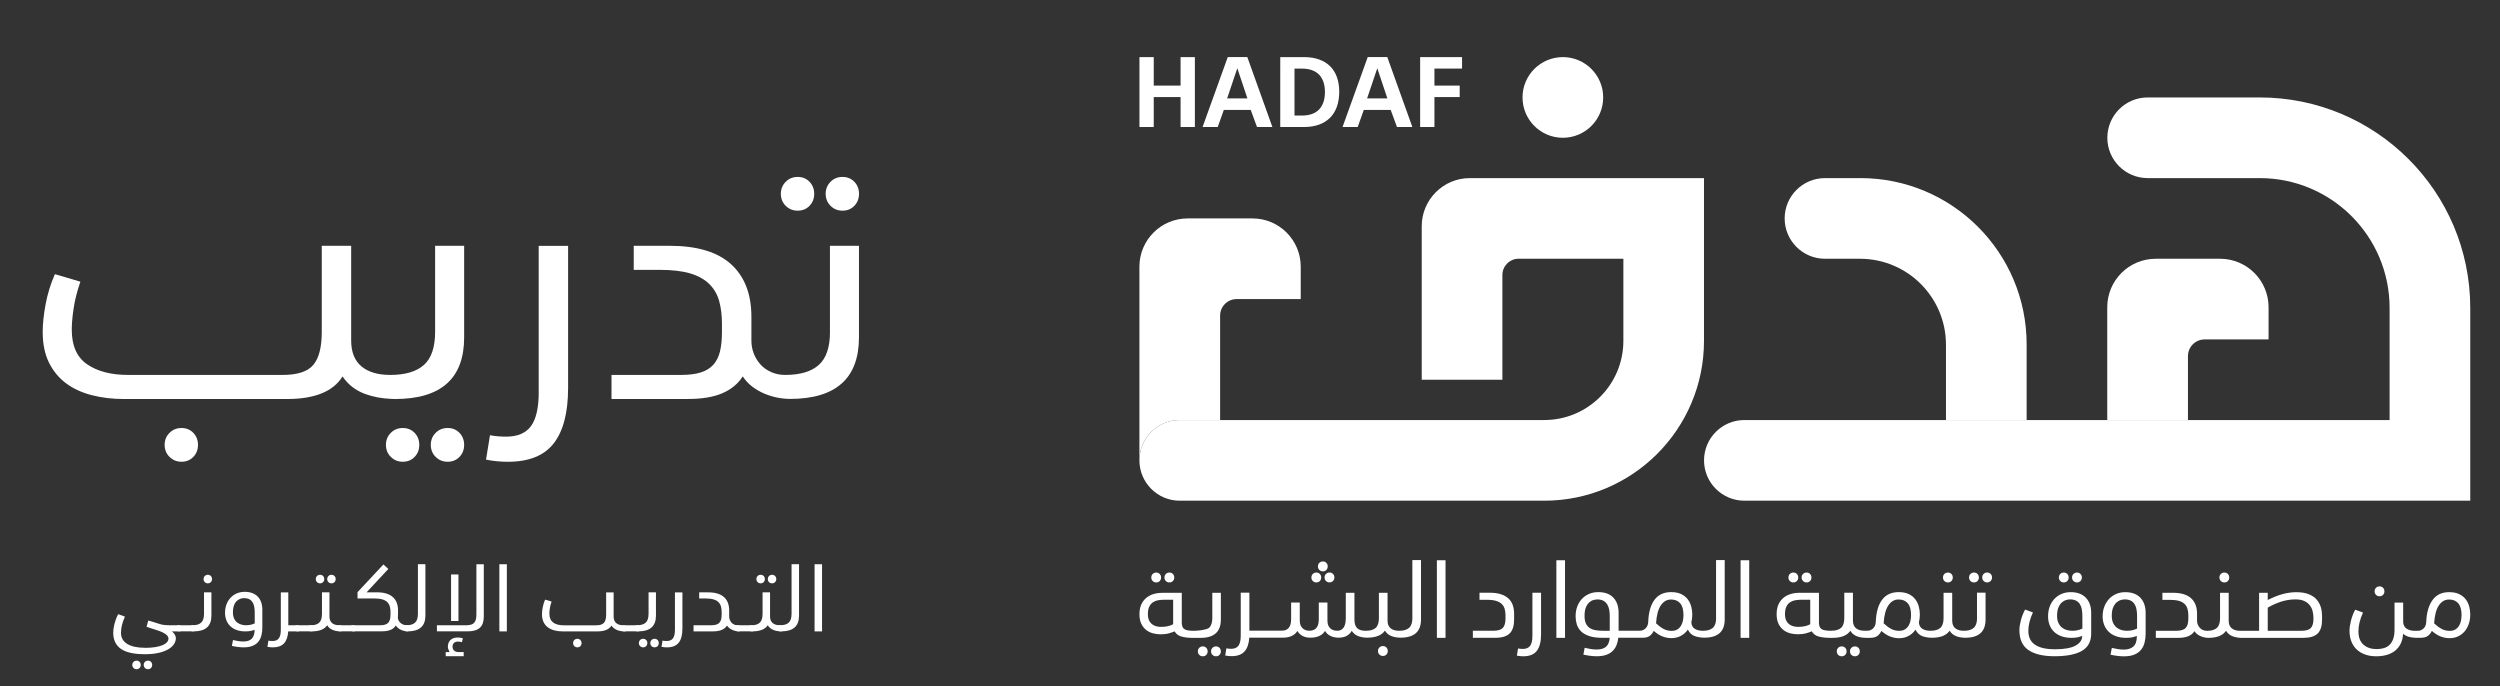
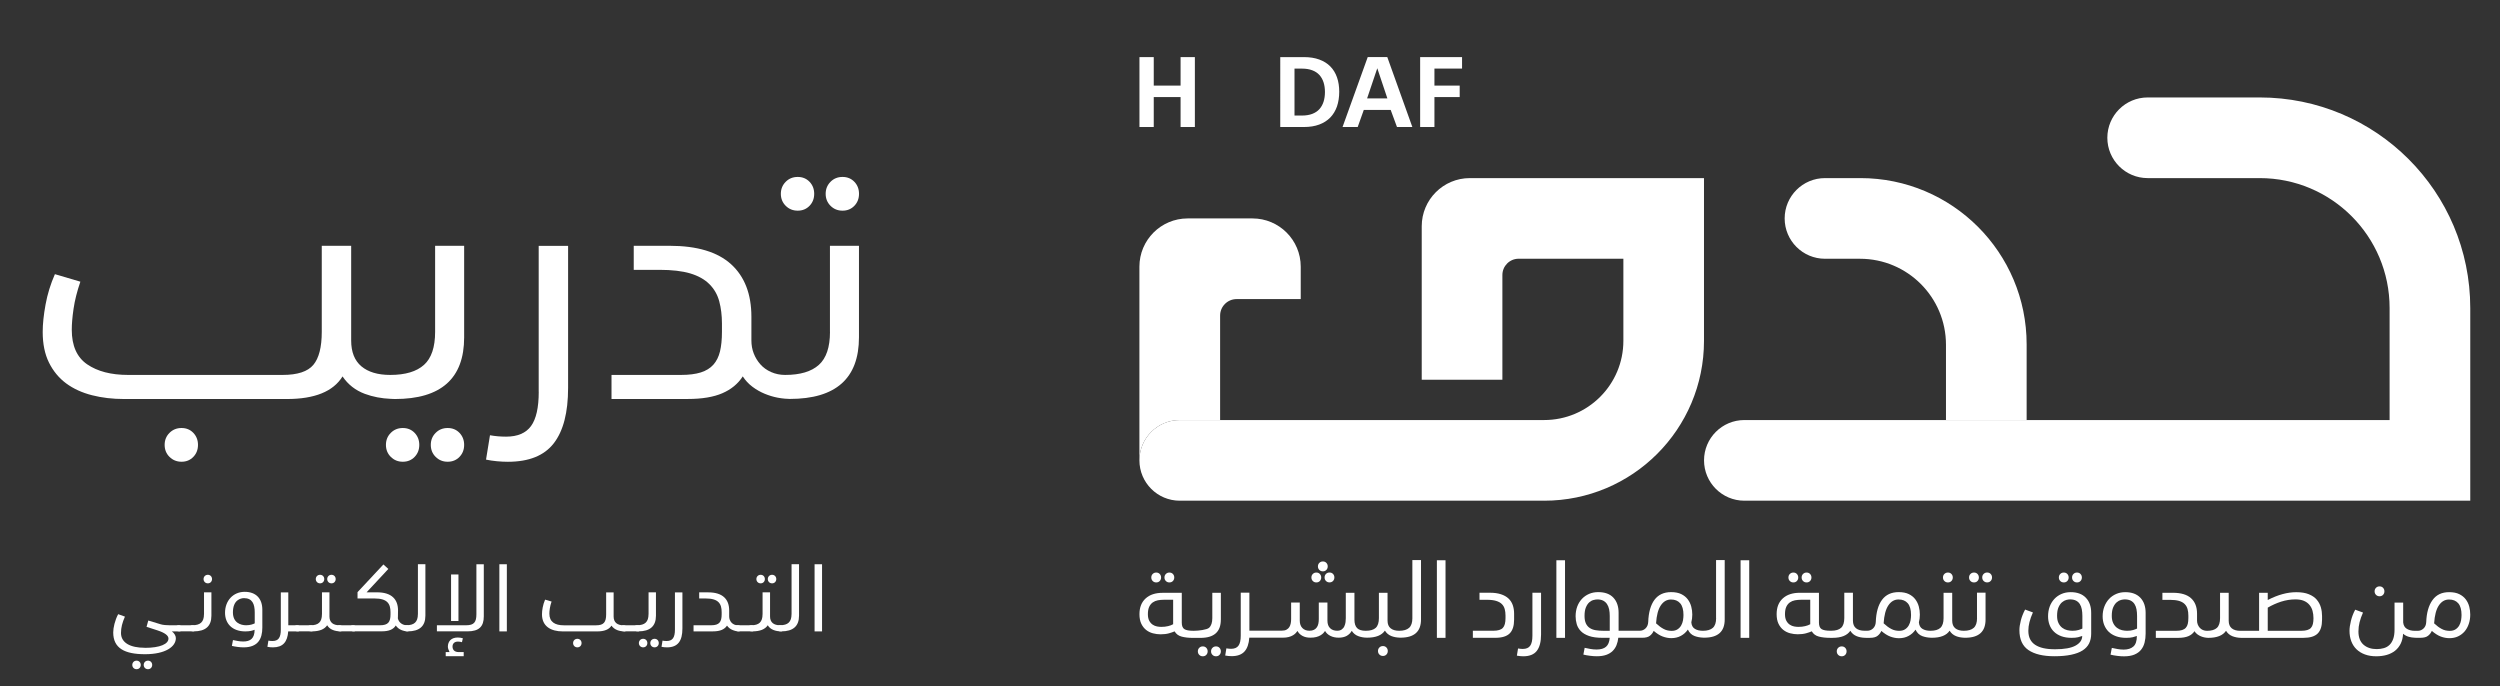
<svg xmlns="http://www.w3.org/2000/svg" id="Layer_1" data-name="Layer 1" viewBox="0 0 601.91 165.2">
  <rect x="0" y="0" width="601.91" height="165.2" fill="#333333" stroke="none" />
  <defs>
    <style>
      .cls-1 {
        fill: #fff;
      }
    </style>
  </defs>
  <g>
    <g>
      <path class="cls-1" d="m43.7,103.05c-1.15,0-2.11.39-2.89,1.17s-1.17,1.74-1.17,2.89.39,2.12,1.17,2.89,1.74,1.17,2.89,1.17,2.1-.39,2.85-1.17c.75-.78,1.12-1.74,1.12-2.89s-.38-2.11-1.12-2.89c-.75-.78-1.7-1.17-2.85-1.17Z" />
      <path class="cls-1" d="m111.75,81.2v-22.02h-6.99v20.73c0,3.68-.89,6.33-2.68,7.94-1.79,1.61-4.49,2.42-8.12,2.42-2.99,0-5.31-.69-6.95-2.07-1.64-1.38-2.46-3.45-2.46-6.22v-22.8h-7.08v20.73c0,3.68-.68,6.33-2.03,7.94-1.35,1.61-3.81,2.42-7.38,2.42H30.84c-4.09,0-7.37-.85-9.85-2.55-2.48-1.7-3.71-4.47-3.71-8.33,0-1.38.14-3.07.43-5.05.29-1.99.83-4.16,1.64-6.52l-6.13-1.81c-1.04,2.36-1.79,4.79-2.25,7.3-.46,2.5-.69,4.71-.69,6.61,0,2.88.5,5.34,1.51,7.38,1.01,2.04,2.39,3.71,4.14,5.01,1.75,1.29,3.83,2.24,6.22,2.85,2.39.61,4.97.91,7.73.91h39.21c6.68,0,11.14-1.81,13.38-5.44,1.32,1.96,3.11,3.35,5.35,4.19,1.96.73,4.06,1.12,6.28,1.21.3.03.62.04.98.04,11.11,0,16.67-4.95,16.67-14.85Z" />
      <path class="cls-1" d="m96.98,103.05c-1.15,0-2.12.39-2.89,1.17-.78.78-1.17,1.74-1.17,2.89s.39,2.12,1.17,2.89c.78.78,1.74,1.17,2.89,1.17s2.1-.39,2.85-1.17c.75-.78,1.12-1.74,1.12-2.89s-.38-2.11-1.12-2.89c-.75-.78-1.7-1.17-2.85-1.17Z" />
      <path class="cls-1" d="m107.78,103.05c-1.15,0-2.12.39-2.89,1.17-.78.78-1.17,1.74-1.17,2.89s.39,2.12,1.17,2.89c.78.78,1.74,1.17,2.89,1.17s2.1-.39,2.85-1.17c.75-.78,1.12-1.74,1.12-2.89s-.38-2.11-1.12-2.89c-.75-.78-1.7-1.17-2.85-1.17Z" />
      <path class="cls-1" d="m129.71,94.33c0,3.8-.62,6.55-1.86,8.25-1.24,1.7-3.24,2.55-6,2.55-.63,0-1.28-.03-1.94-.08-.66-.06-1.31-.14-1.94-.26l-.95,5.87c.81.17,1.68.3,2.63.39.95.09,1.83.13,2.63.13,5.07,0,8.75-1.48,11.05-4.45,2.3-2.97,3.45-7.41,3.45-13.34v-34.2h-7.08v35.15Z" />
      <path class="cls-1" d="m192.06,50.72c1.15,0,2.1-.39,2.85-1.17.75-.78,1.12-1.74,1.12-2.89s-.38-2.12-1.12-2.89c-.75-.78-1.7-1.17-2.85-1.17s-2.12.39-2.89,1.17-1.17,1.74-1.17,2.89.39,2.11,1.17,2.89,1.74,1.17,2.89,1.17Z" />
      <path class="cls-1" d="m202.85,50.72c1.15,0,2.1-.39,2.85-1.17.75-.78,1.12-1.74,1.12-2.89s-.38-2.12-1.12-2.89c-.75-.78-1.7-1.17-2.85-1.17s-2.12.39-2.89,1.17-1.17,1.74-1.17,2.89.39,2.11,1.17,2.89,1.74,1.17,2.89,1.17Z" />
      <path class="cls-1" d="m199.83,79.91c0,3.68-.89,6.33-2.68,7.94-1.79,1.61-4.49,2.42-8.12,2.42-1.21,0-2.33-.23-3.37-.69-1.04-.46-1.9-1.08-2.59-1.86-.69-.78-1.22-1.65-1.6-2.63-.38-.98-.56-2.01-.56-3.11v-5.7c0-5.47-1.63-9.69-4.88-12.65-3.25-2.96-8.19-4.45-14.81-4.45h-8.64v5.79h6.22c2.99,0,5.45.29,7.38.86,1.93.58,3.47,1.44,4.62,2.59,1.15,1.15,1.94,2.53,2.37,4.14.43,1.61.65,3.4.65,5.35v1.99c0,1.84-.16,3.41-.47,4.71-.32,1.3-.85,2.36-1.6,3.2-.75.84-1.76,1.46-3.02,1.86-1.27.4-2.85.6-4.75.6h-16.75v5.79h18.39c3.4,0,6.16-.46,8.29-1.38,2.13-.92,3.77-2.27,4.92-4.06.63.98,1.41,1.81,2.33,2.5.92.69,1.9,1.25,2.94,1.68,1.04.43,2.09.75,3.15.95.62.12,1.2.19,1.75.24.35.04.72.06,1.14.06,11.11,0,16.67-4.95,16.67-14.85v-22.02h-6.99v20.73Z" />
    </g>
    <g>
      <g>
        <path class="cls-1" d="m278.38,140.23c.34,0,.62-.11.84-.34.22-.23.33-.51.33-.85s-.11-.62-.33-.85c-.22-.23-.5-.34-.84-.34s-.62.11-.85.34c-.23.23-.34.51-.34.85s.11.62.34.85c.23.23.51.34.85.34Z" />
        <path class="cls-1" d="m281.55,140.23c.34,0,.62-.11.84-.34.22-.23.33-.51.33-.85s-.11-.62-.33-.85c-.22-.23-.5-.34-.84-.34s-.62.11-.85.34c-.23.23-.34.51-.34.85s.11.62.34.85c.23.23.51.34.85.34Z" />
        <path class="cls-1" d="m293.94,149.2v-6.48h-2.06v6.1c0,1.08-.26,1.86-.79,2.34-.53.47-2.55.71-3.61.71,0,0,0,0,0,0,0,0,0,0,0,0h-.2c-.98,0-1.69-.13-2.11-.39-.42-.26-.64-.78-.64-1.56v-7.19h-4.6c-1.75,0-3.11.45-4.1,1.35-.99.9-1.49,2.16-1.49,3.79,0,.92.15,1.68.44,2.3.3.62.69,1.12,1.17,1.5.48.38,1.03.65,1.64.81.61.16,1.22.24,1.83.24.78,0,1.45-.08,2.02-.24.57-.16,1.02-.32,1.36-.47.37.64.94,1.07,1.72,1.27.77.2,1.66.3,2.68.3h1.83c3.27,0,4.9-1.46,4.9-4.37Zm-11.49,1.09c-.32.19-.73.34-1.22.46-.49.12-1.03.18-1.63.18-.3,0-.64-.03-1.02-.1-.37-.07-.72-.21-1.05-.43s-.61-.53-.83-.94c-.22-.41-.33-.94-.33-1.6,0-.73.11-1.32.32-1.77.21-.45.5-.8.85-1.05.36-.25.76-.42,1.22-.51.46-.08.92-.13,1.4-.13h2.29v5.9Z" />
        <path class="cls-1" d="m292.77,155.63c-.34,0-.62.11-.85.34-.23.23-.34.51-.34.85s.11.62.34.85c.23.23.51.34.85.34s.62-.11.84-.34c.22-.23.33-.51.33-.85s-.11-.62-.33-.85c-.22-.23-.5-.34-.84-.34Z" />
        <path class="cls-1" d="m289.59,155.63c-.34,0-.62.11-.85.34-.23.23-.34.51-.34.85s.11.62.34.85c.23.23.51.34.85.34s.62-.11.84-.34c.22-.23.33-.51.33-.85s-.11-.62-.33-.85c-.22-.23-.5-.34-.84-.34Z" />
        <path class="cls-1" d="m318.5,137.56c.34,0,.62-.11.84-.34.22-.23.33-.51.33-.85s-.11-.62-.33-.85c-.22-.23-.5-.34-.84-.34s-.62.11-.85.34c-.23.23-.34.51-.34.85s.11.62.34.85c.23.23.51.34.85.34Z" />
        <path class="cls-1" d="m318.91,139.03c0,.34.11.62.34.85.23.23.51.34.85.34s.62-.11.84-.34c.22-.23.33-.51.33-.85s-.11-.62-.33-.85c-.22-.23-.5-.34-.84-.34s-.62.11-.85.34c-.23.23-.34.51-.34.85Z" />
        <path class="cls-1" d="m316.93,140.23c.34,0,.62-.11.84-.34.22-.23.33-.51.33-.85s-.11-.62-.33-.85c-.22-.23-.5-.34-.84-.34s-.62.11-.85.34c-.23.23-.34.51-.34.85s.11.62.34.85c.23.23.51.34.85.34Z" />
        <path class="cls-1" d="m332.96,155.55c-.34,0-.62.11-.85.34-.23.23-.34.51-.34.85s.11.62.34.85c.23.23.51.34.85.34s.62-.11.84-.34c.22-.23.33-.51.33-.85s-.11-.62-.33-.85c-.22-.23-.5-.34-.84-.34Z" />
        <path class="cls-1" d="m340.05,148.82c0,1.08-.26,1.86-.79,2.34-.53.47-1.32.71-2.39.71-.88,0-1.57-.2-2.06-.6-.49-.4-.74-1.01-.74-1.84v-6.71h-2.08v6.1c0,1.08-.25,1.86-.76,2.34-.51.47-1.31.71-2.39.71,0,0,0,0,0,0,0,0-.01,0-.02,0-.97,0-1.66-.22-2.08-.65-.42-.43-.64-1.11-.64-2.02v-6.48h-2.08v6.1c0,.29-.02.61-.06.95s-.14.68-.28,1c-.14.32-.36.58-.65.79-.29.2-.65.3-1.09.3-.71,0-1.28-.21-1.7-.62s-.64-1.02-.64-1.82v-4.35h-2.08v3.99c0,.37-.03.73-.1,1.07-.07.34-.19.64-.36.89-.17.25-.4.46-.69.61-.29.15-.65.23-1.09.23-.71,0-1.28-.21-1.7-.64-.42-.42-.64-1.02-.64-1.8v-4.35h-2.08v3.99c0,.37-.03.72-.1,1.05-.07.33-.18.62-.33.86-.15.25-.37.45-.66.62-.29.17-.67.25-1.14.25h-5.38s0,0,0,0h0s-2.44,0-2.44,0v-9.15h-2.08v10.34c0,1.12-.18,1.93-.55,2.43-.36.5-.95.75-1.77.75-.19,0-.38,0-.57-.03-.2-.02-.39-.04-.57-.08l-.28,1.73c.24.05.5.09.77.11.28.03.54.04.78.04,1.37,0,2.4-.37,3.08-1.11.68-.74,1.07-1.85,1.17-3.34h8.07c.54,0,1.02-.05,1.42-.16.41-.11.75-.25,1.03-.42.28-.17.5-.35.67-.53.17-.19.3-.36.41-.51.25.49.65.89,1.18,1.18.53.3,1.18.44,1.94.44.54,0,1.02-.05,1.42-.16.41-.11.75-.25,1.04-.43.29-.18.51-.36.67-.53.16-.18.29-.34.39-.5.27.49.69.89,1.27,1.18.58.3,1.25.44,2.01.44s1.43-.15,1.94-.44c.52-.3.92-.7,1.21-1.21.37.59.88,1.02,1.54,1.27.65.25,1.37.38,2.15.38,0,0,0,0,0,0,0,0,.01,0,.02,0,2.08,0,3.51-.57,4.27-1.7.37.61.89,1.05,1.55,1.31.58.23,1.22.35,1.92.38.09,0,.18.01.29.01,3.29,0,4.93-1.46,4.93-4.37v-14.31h-2.08v13.93Z" />
        <rect class="cls-1" x="345.95" y="134.89" width="2.08" height="18.68" />
        <path class="cls-1" d="m363.18,144.09c-.47-.44-1.08-.78-1.82-1.02-.74-.24-1.61-.36-2.63-.36h-2.52v1.7h1.83c.88,0,1.61.09,2.19.27.58.18,1.03.43,1.36.76.33.33.56.73.69,1.21.13.47.19,1,.19,1.58v.58c0,1.12-.21,1.91-.64,2.36-.42.46-1.19.69-2.29.69h-4.93v1.7h5.41c1.61,0,2.77-.36,3.47-1.07.7-.71,1.05-1.81,1.05-3.3v-1.45c0-.76-.11-1.45-.33-2.07-.22-.62-.57-1.15-1.04-1.59Z" />
        <path class="cls-1" d="m368.95,153.06c0,1.12-.18,1.93-.55,2.43-.36.5-.95.75-1.77.75-.19,0-.38,0-.57-.03-.19-.02-.39-.04-.57-.08l-.28,1.73c.24.05.5.09.77.11.28.03.54.04.78.04,1.49,0,2.58-.44,3.25-1.31.68-.87,1.02-2.18,1.02-3.93v-10.06h-2.08v10.34Z" />
        <rect class="cls-1" x="374.72" y="134.89" width="2.08" height="18.68" />
        <path class="cls-1" d="m413.18,148.82c0,1.08-.26,1.86-.79,2.34-.53.47-1.32.71-2.39.71-.78,0-1.42-.15-1.93-.46-.51-.3-.8-.83-.86-1.58.15-.58.23-1.19.23-1.86s-.08-1.29-.25-1.93c-.17-.64-.45-1.22-.84-1.74-.39-.52-.91-.94-1.56-1.26-.65-.32-1.47-.48-2.45-.48-1.75,0-3.08.62-4,1.85-.92,1.24-1.43,3.02-1.51,5.34-.03.64-.25,1.16-.64,1.54-.39.38-.86.57-1.4.57h-5.09v-4.32c0-1.54-.42-2.76-1.26-3.65-.84-.89-2.05-1.33-3.65-1.33-.8,0-1.53.14-2.2.43-.67.29-1.24.69-1.73,1.21-.48.52-.86,1.13-1.12,1.84-.26.71-.39,1.49-.39,2.34,0,.64.09,1.28.27,1.89.18.62.5,1.17.98,1.67.47.49,1.13.89,1.98,1.18.85.3,1.93.44,3.25.44h1.73c-.07.98-.36,1.7-.88,2.15-.52.45-1.28.67-2.3.67-.49,0-.99-.05-1.5-.14-.51-.09-.96-.18-1.35-.27l-.31,1.63c.49.12,1.03.22,1.61.29.58.08,1.13.11,1.64.11.88,0,1.63-.11,2.25-.33.62-.22,1.13-.53,1.54-.93.41-.4.72-.87.94-1.41.22-.54.36-1.14.43-1.78h5.75c.85,0,1.47-.16,1.88-.5.41-.33.7-.72.89-1.16.75.64,1.47,1.1,2.17,1.36.7.26,1.39.39,2.07.39.86,0,1.64-.18,2.31-.55.68-.36,1.24-.87,1.68-1.51.37.78.92,1.3,1.64,1.56.63.23,1.31.35,2.01.38.09,0,.18.01.29.01,3.29,0,4.93-1.46,4.93-4.37v-14.31h-2.08v13.93Zm-25.6,3.05h-1.58c-.66,0-1.27-.05-1.82-.14s-1.03-.27-1.42-.53c-.4-.26-.71-.63-.93-1.09-.22-.47-.33-1.07-.33-1.82,0-.85.11-1.53.33-2.06.22-.52.49-.93.81-1.21.32-.28.66-.47,1.02-.56.36-.09.67-.14.94-.14.54,0,1,.1,1.38.29.38.2.69.47.93.83s.41.78.51,1.26c.1.48.15,1.01.15,1.59v3.58Zm17.63-2.54c-.08.44-.22.85-.43,1.23-.21.38-.5.7-.88.95-.37.25-.85.38-1.42.38-.71,0-1.36-.15-1.93-.46-.58-.3-1.19-.75-1.83-1.35.12-1.93.5-3.37,1.14-4.32s1.46-1.42,2.44-1.42,1.69.3,2.22.9c.53.6.8,1.55.8,2.83,0,.39-.04.8-.11,1.25Z" />
        <rect class="cls-1" x="419.07" y="134.89" width="2.08" height="18.68" />
        <path class="cls-1" d="m434.96,140.23c.34,0,.62-.11.84-.34.22-.23.33-.51.33-.85s-.11-.62-.33-.85c-.22-.23-.5-.34-.84-.34s-.62.11-.85.34c-.23.23-.34.51-.34.85s.11.62.34.85c.23.23.51.34.85.34Z" />
        <path class="cls-1" d="m431.78,140.23c.34,0,.62-.11.84-.34.22-.23.33-.51.33-.85s-.11-.62-.33-.85c-.22-.23-.5-.34-.84-.34s-.62.11-.85.34c-.23.23-.34.51-.34.85s.11.62.34.85c.23.23.51.34.85.34Z" />
-         <path class="cls-1" d="m446.6,155.63c-.34,0-.62.11-.85.34-.23.23-.34.51-.34.85s.11.62.34.85c.23.23.51.34.85.34s.62-.11.84-.34c.22-.23.33-.51.33-.85s-.11-.62-.33-.85c-.22-.23-.5-.34-.84-.34Z" />
        <path class="cls-1" d="m443.42,155.63c-.34,0-.62.11-.85.34-.23.23-.34.51-.34.85s.11.62.34.85c.23.23.51.34.85.34s.62-.11.84-.34c.22-.23.33-.51.33-.85s-.11-.62-.33-.85c-.22-.23-.5-.34-.84-.34Z" />
        <path class="cls-1" d="m468.99,140.23c.34,0,.62-.11.84-.34.22-.23.33-.51.33-.85s-.11-.62-.33-.85c-.22-.23-.5-.34-.84-.34s-.62.11-.85.34c-.23.23-.34.51-.34.85s.11.62.34.85c.23.23.51.34.85.34Z" />
        <path class="cls-1" d="m478.44,137.84c-.34,0-.62.11-.85.34-.23.23-.34.51-.34.85s.11.62.34.85c.23.23.51.34.85.34s.62-.11.84-.34c.22-.23.33-.51.33-.85s-.11-.62-.33-.85c-.22-.23-.5-.34-.84-.34Z" />
        <path class="cls-1" d="m475.27,140.23c.34,0,.62-.11.84-.34.22-.23.33-.51.33-.85s-.11-.62-.33-.85c-.22-.23-.5-.34-.84-.34s-.62.11-.85.34c-.23.23-.34.51-.34.85s.11.62.34.85c.23.23.51.34.85.34Z" />
        <path class="cls-1" d="m476,148.82c0,1.08-.26,1.86-.79,2.34-.53.47-1.32.71-2.39.71,0,0,0,0,0,0,0,0,0,0,0,0-.88,0-1.57-.2-2.06-.6-.49-.4-.74-1.01-.74-1.84v-6.71h-2.08v6.1c0,1.08-.25,1.86-.76,2.34-.51.47-1.31.71-2.39.71-.78,0-1.42-.15-1.93-.46-.51-.3-.8-.83-.86-1.58.15-.58.23-1.19.23-1.86s-.08-1.29-.25-1.93c-.17-.64-.45-1.22-.84-1.74-.39-.52-.91-.94-1.56-1.26-.65-.32-1.47-.48-2.45-.48-1.75,0-3.08.62-4,1.85-.92,1.24-1.43,3.02-1.51,5.34-.03.64-.25,1.16-.64,1.54-.39.38-.86.57-1.4.57h-.66c-.88,0-1.57-.2-2.06-.6-.49-.4-.74-1.01-.74-1.84v-6.71h-2.08v6.1c0,1.08-.25,1.86-.76,2.34-.51.47-1.31.71-2.39.71h0s0,0,0,0h-.2c-.98,0-1.69-.13-2.11-.39-.42-.26-.64-.78-.64-1.56v-7.19h-4.6c-1.75,0-3.11.45-4.1,1.35-.99.9-1.49,2.16-1.49,3.79,0,.92.15,1.68.44,2.3.3.62.69,1.12,1.17,1.5.48.38,1.03.65,1.64.81.61.16,1.22.24,1.83.24.78,0,1.45-.08,2.02-.24.57-.16,1.02-.32,1.36-.47.37.64.94,1.07,1.72,1.27.77.2,1.66.3,2.68.3h.61c2.08,0,3.51-.57,4.27-1.7.37.61.89,1.05,1.55,1.31.58.23,1.22.35,1.92.38.09,0,.19.01.29.01h.94c.85,0,1.47-.16,1.88-.5.41-.33.7-.72.89-1.16.75.64,1.47,1.1,2.17,1.36s1.39.39,2.07.39c.86,0,1.64-.18,2.31-.55.68-.36,1.24-.87,1.68-1.51.37.78.92,1.3,1.64,1.56.63.23,1.3.35,2.01.38.09,0,.19.01.29.01,2.08,0,3.51-.57,4.27-1.7.37.61.89,1.05,1.55,1.31.58.23,1.22.35,1.92.38.09,0,.18.01.28.01,0,0,0,0,0,0h0c3.27,0,4.9-1.46,4.9-4.37v-6.48h-2.06v6.1Zm-40.16,1.47c-.32.19-.73.34-1.22.46-.49.12-1.03.18-1.63.18-.3,0-.64-.03-1.02-.1-.37-.07-.72-.21-1.05-.43-.33-.22-.61-.53-.83-.94-.22-.41-.33-.94-.33-1.6,0-.73.11-1.32.32-1.77.21-.45.5-.8.85-1.05.36-.25.76-.42,1.22-.51.46-.08.92-.13,1.4-.13h2.29v5.9Zm24.16-.97c-.08.44-.22.85-.43,1.23-.21.38-.5.7-.88.95-.37.25-.85.38-1.42.38-.71,0-1.36-.15-1.93-.46-.58-.3-1.19-.75-1.83-1.35.12-1.93.5-3.37,1.14-4.32s1.46-1.42,2.44-1.42,1.69.3,2.22.9c.53.6.8,1.55.8,2.83,0,.39-.04.8-.11,1.25Z" />
        <path class="cls-1" d="m496.89,140.23c.34,0,.62-.11.84-.34.22-.23.33-.51.33-.85s-.11-.62-.33-.85c-.22-.23-.5-.34-.84-.34s-.62.11-.85.34c-.23.23-.34.51-.34.85s.11.62.34.85c.23.23.51.34.85.34Z" />
        <path class="cls-1" d="m498.54,142.57c-.8,0-1.53.14-2.2.43-.67.29-1.24.69-1.73,1.21-.48.52-.86,1.13-1.12,1.84-.26.71-.39,1.49-.39,2.34,0,.75.12,1.44.36,2.07.24.63.59,1.18,1.07,1.64.47.46,1.06.82,1.77,1.08.7.26,1.52.39,2.45.39.66,0,1.19-.05,1.58-.15.39-.1.72-.2.99-.3,0,.95-.53,1.72-1.59,2.31-1.06.59-2.7.89-4.92.89s-3.74-.36-4.83-1.08c-1.08-.72-1.63-1.84-1.63-3.37,0-.68.09-1.37.27-2.08.18-.71.45-1.49.83-2.34l-1.88-.69c-.46.86-.8,1.74-1.03,2.63-.23.89-.34,1.66-.34,2.33,0,2.2.72,3.8,2.17,4.79,1.45.99,3.53,1.49,6.24,1.49,1.58,0,2.93-.12,4.05-.36,1.13-.24,2.05-.58,2.76-1.04.71-.46,1.23-1.02,1.56-1.69.33-.67.5-1.44.5-2.33v-5.03c0-1.54-.43-2.76-1.3-3.65-.86-.89-2.08-1.33-3.63-1.33Zm2.8,8.77c-.2.1-.5.22-.9.34-.4.13-.89.19-1.49.19-.39,0-.8-.05-1.23-.15-.43-.1-.83-.29-1.19-.56-.36-.27-.67-.64-.9-1.11-.24-.47-.36-1.05-.36-1.77,0-.88.12-1.58.36-2.1.24-.52.52-.92.85-1.19s.67-.46,1.02-.55.64-.13.88-.13c.58,0,1.05.1,1.44.29.38.2.69.47.92.83.23.36.39.78.48,1.26.09.48.14,1.01.14,1.59v3.05Z" />
        <path class="cls-1" d="m500.07,140.23c.34,0,.62-.11.84-.34.22-.23.33-.51.33-.85s-.11-.62-.33-.85c-.22-.23-.5-.34-.84-.34s-.62.11-.85.34c-.23.23-.34.51-.34.85s.11.62.34.85c.23.23.51.34.85.34Z" />
        <path class="cls-1" d="m511.71,142.57c-.8,0-1.53.14-2.2.43-.67.29-1.25.69-1.73,1.21-.48.52-.86,1.13-1.13,1.84-.27.71-.41,1.49-.41,2.34,0,.75.12,1.44.37,2.07.25.63.61,1.18,1.08,1.64.47.46,1.06.82,1.77,1.08.7.26,1.52.39,2.45.39.66,0,1.19-.05,1.58-.15.39-.1.72-.2.99-.3,0,1.2-.28,2.05-.84,2.54-.56.49-1.34.74-2.34.74-.49,0-.99-.05-1.5-.14-.51-.09-.96-.18-1.35-.27l-.31,1.63c.49.12,1.03.22,1.61.29.58.08,1.13.11,1.64.11,1,0,1.83-.14,2.5-.42.67-.28,1.2-.66,1.6-1.16.4-.49.68-1.07.85-1.74.17-.67.25-1.39.25-2.17v-4.98c0-1.54-.43-2.76-1.28-3.65-.86-.89-2.06-1.33-3.62-1.33Zm2.8,8.77c-.2.1-.5.22-.9.34-.4.13-.89.19-1.49.19-.39,0-.8-.05-1.23-.15-.43-.1-.83-.29-1.19-.56s-.67-.64-.9-1.11c-.24-.47-.36-1.05-.36-1.77,0-.88.12-1.58.36-2.1.24-.52.52-.92.85-1.19.33-.28.67-.46,1.02-.55.35-.08.64-.13.88-.13.58,0,1.05.1,1.44.29.38.2.69.47.92.83.23.36.39.78.48,1.26.09.48.14,1.01.14,1.59v3.05Z" />
-         <path class="cls-1" d="m535.55,140.23c.34,0,.62-.11.84-.34.22-.23.33-.51.33-.85s-.11-.62-.33-.85c-.22-.23-.5-.34-.84-.34s-.62.11-.85.34c-.23.23-.34.51-.34.85s.11.62.34.85c.23.23.51.34.85.34Z" />
        <path class="cls-1" d="m557.81,144.4c-.47-.56-1.12-1-1.93-1.33-.81-.33-1.81-.49-3-.49-1.08,0-2.19.15-3.32.46-1.13.3-2.32.78-3.57,1.42v-1.73h-2.08v9.15h-4.52s0,0,0,0c0,0,0,0,0,0-.88,0-1.57-.2-2.06-.6-.49-.4-.74-1.01-.74-1.84v-6.71h-2.08v6.1c0,1.08-.25,1.86-.76,2.34-.51.47-1.31.71-2.39.71-.36,0-.69-.07-.99-.2s-.56-.32-.76-.55c-.2-.23-.36-.49-.47-.78-.11-.29-.17-.59-.17-.92v-1.68c0-1.61-.48-2.85-1.44-3.72-.96-.87-2.41-1.31-4.36-1.31h-2.54v1.7h1.83c.88,0,1.6.09,2.17.25.57.17,1.02.42,1.36.76.34.34.57.75.7,1.22.13.47.19,1,.19,1.58v.58c0,.54-.05,1-.14,1.39-.09.38-.25.69-.47.94-.22.25-.52.43-.89.55-.37.12-.84.18-1.4.18h-4.93v1.7h5.41c1,0,1.81-.14,2.44-.41.63-.27,1.11-.67,1.45-1.19.19.29.41.53.69.74.27.2.56.37.86.49.31.13.61.22.93.28.18.04.35.06.51.07.1.01.21.02.34.02,2.08,0,3.51-.57,4.27-1.7.37.61.89,1.05,1.55,1.31.62.24,1.3.37,2.05.39.02,0,.04,0,.06,0h14.97c1.59,0,2.74-.35,3.44-1.05.7-.7,1.05-1.81,1.05-3.32v-.89c0-.69-.09-1.38-.28-2.06-.19-.68-.52-1.3-.99-1.86Zm-.95,5.83c-.09.38-.25.69-.46.93-.21.24-.51.42-.89.53-.38.12-.85.18-1.41.18h-8.11v-5.57c1-.59,2.07-1.07,3.2-1.44,1.13-.36,2.29-.55,3.46-.55.8,0,1.47.11,2.02.34.55.23,1,.55,1.35.97.35.42.6.89.75,1.44.15.54.23,1.14.23,1.78,0,.54-.05,1-.14,1.38Z" />
        <path class="cls-1" d="m572.91,143.56c.34,0,.62-.11.84-.34.22-.23.33-.51.33-.85s-.11-.62-.33-.85c-.22-.23-.5-.34-.84-.34s-.62.11-.85.34c-.23.23-.34.51-.34.85s.11.62.34.85c.23.23.51.34.85.34Z" />
        <path class="cls-1" d="m594.5,146.05c-.16-.64-.44-1.22-.83-1.74-.39-.52-.91-.94-1.56-1.26-.65-.32-1.47-.48-2.45-.48-1.75,0-3.08.63-4,1.91-.92,1.27-1.43,3.03-1.51,5.29-.03.66-.25,1.18-.65,1.55-.4.37-.86.56-1.39.56h-.69c-.76,0-1.4-.16-1.92-.47-.52-.31-.82-.83-.9-1.54v-4.78h-2.08v6.51c0,.9-.11,1.65-.33,2.25-.22.6-.52,1.08-.9,1.44-.38.36-.83.61-1.36.76-.53.15-1.09.23-1.7.23-1.32,0-2.38-.36-3.19-1.07-.8-.71-1.21-1.77-1.21-3.18,0-.75.09-1.48.27-2.2.18-.72.45-1.5.83-2.35l-1.88-.69c-.46.86-.8,1.76-1.03,2.69-.23.93-.34,1.73-.34,2.39,0,.92.14,1.75.43,2.52.29.76.71,1.41,1.26,1.94.55.53,1.23.95,2.03,1.24.8.3,1.72.44,2.73.44.92,0,1.75-.11,2.52-.33.76-.22,1.43-.56,1.99-1s1.02-1.02,1.36-1.7c.34-.69.53-1.49.58-2.4.41.36.88.61,1.44.76.43.12.89.18,1.36.2.11.01.23.02.38.02h.97c.85,0,1.47-.16,1.88-.5.41-.33.7-.72.89-1.16.75.64,1.47,1.1,2.16,1.36s1.39.39,2.08.39c.76,0,1.45-.14,2.07-.43.62-.29,1.14-.69,1.58-1.19.43-.51.77-1.11,1-1.8.24-.69.36-1.45.36-2.26,0-.64-.08-1.29-.24-1.93Zm-1.96,3.28c-.08.44-.22.85-.43,1.23-.21.38-.5.7-.88.95-.37.25-.85.38-1.42.38-.71,0-1.36-.15-1.93-.46-.58-.3-1.19-.75-1.83-1.35.12-1.93.5-3.37,1.14-4.32s1.46-1.42,2.44-1.42,1.69.3,2.22.9c.53.6.8,1.55.8,2.83,0,.39-.04.8-.11,1.25Z" />
      </g>
      <g>
        <g>
          <g>
            <path class="cls-1" d="m284.05,101.13h9.71v-25.15c0-2.19,1.78-3.97,3.97-3.97h15.44v-7.81c0-6.41-5.2-11.61-11.61-11.61h-15.62c-6.41,0-11.61,5.2-11.61,11.61v46.65c0-5.36,4.35-9.71,9.71-9.71Z" />
-             <path class="cls-1" d="m526.78,101.13v-15.39c0-2.22,1.8-4.02,4.02-4.02h15.39v-7.75c0-6.44-5.22-11.67-11.67-11.67h-15.5c-6.44,0-11.67,5.22-11.67,11.67v27.17h19.42Z" />
          </g>
          <path class="cls-1" d="m594.74,120.55h-174.76c-5.36,0-9.71-4.35-9.71-9.71h0c0-5.36,4.35-9.71,9.71-9.71h155.35v-26.98c0-17.27-14-31.27-31.27-31.27h-26.98c-5.36,0-9.71-4.35-9.71-9.71h0c0-5.36,4.35-9.71,9.71-9.71h26.98c27.99,0,50.69,22.69,50.69,50.69v46.4Z" />
          <path class="cls-1" d="m447.91,42.88h-8.52c-5.36,0-9.71,4.35-9.71,9.71h0c0,5.36,4.35,9.71,9.71,9.71h8.42c11.44,0,20.71,9.27,20.71,20.71v18.13h19.42v-18.23c0-22.11-17.92-40.03-40.03-40.03Z" />
          <path class="cls-1" d="m371.78,120.55h-87.74c-5.36,0-9.71-4.35-9.71-9.71h0c0-5.36,4.35-9.71,9.71-9.71h87.74c10.53,0,19.07-8.54,19.07-19.07v-19.77h-25.21c-2.16,0-3.92,1.75-3.92,3.92v25.21h-19.42s0-36.95,0-36.95c0-6.4,5.19-11.59,11.59-11.59h56.37v39.19c0,21.25-17.23,38.48-38.48,38.48Z" />
-           <circle class="cls-1" cx="376.28" cy="23.46" r="9.71" />
        </g>
        <g>
          <path class="cls-1" d="m274.34,13.75h3.44v6.86h6.46v-6.86h3.44v16.83h-3.44v-7.21h-6.46v7.21h-3.44V13.75Z" />
-           <path class="cls-1" d="m293.19,30.57h-3.65l6.06-16.83h4.71l6.03,16.83h-3.7l-1.51-4.1h-6.48l-1.46,4.1Zm2.26-6.88h4.88l-2.43-7.26-2.45,7.26Z" />
          <path class="cls-1" d="m308.23,13.75h5.73c1.38,0,2.6.19,3.67.58,1.06.39,1.95.94,2.66,1.66.71.72,1.25,1.6,1.61,2.63s.54,2.19.54,3.48-.19,2.5-.55,3.55c-.37,1.04-.91,1.93-1.62,2.66-.72.73-1.6,1.29-2.65,1.68-1.05.39-2.27.59-3.65.59h-5.73V13.75Zm3.44,14.07h1.79c.94,0,1.77-.13,2.48-.4.71-.27,1.28-.65,1.73-1.15.45-.5.78-1.1,1-1.79.22-.69.33-1.47.33-2.33s-.11-1.62-.33-2.31-.55-1.28-1-1.78c-.45-.49-1.02-.88-1.73-1.14-.71-.27-1.53-.4-2.48-.4h-1.79v11.31Z" />
          <path class="cls-1" d="m326.89,30.57h-3.65l6.06-16.83h4.71l6.03,16.83h-3.7l-1.51-4.1h-6.48l-1.46,4.1Zm2.26-6.88h4.88l-2.43-7.26-2.45,7.26Z" />
          <path class="cls-1" d="m341.92,13.75h10.09v2.76h-6.65v4.1h6.08v2.76h-6.08v7.21h-3.44V13.75Z" />
        </g>
      </g>
    </g>
  </g>
  <g>
    <path class="cls-1" d="m34.84,155.98c3.76,0,5.72-.95,5.72-2.24,0-.73-.88-1.39-2.62-1.96l-2.66-.86.42-1.52,2.97.9c.53.18,1.54.24,2.13.24h2.22c.42,0,.64.09.64.77,0,.55-.15.7-.35.7h-1.94c.62.44.97,1.1.97,1.63,0,2.05-2.49,3.87-7.42,3.87s-7.66-1.45-7.66-5.24c0-1.14.4-2.9,1.19-4.4l1.63.59c-.64,1.47-.95,2.64-.95,3.94,0,2.4,2.31,3.56,5.7,3.56Zm-1.96,3.08c.59,0,1.01.44,1.01,1.03s-.42,1.03-1.01,1.03-1.03-.44-1.03-1.03.44-1.03,1.03-1.03Zm2.75,0c.59,0,1.01.44,1.01,1.03s-.42,1.03-1.01,1.03-1.03-.44-1.03-1.03.44-1.03,1.03-1.03Z" />
    <path class="cls-1" d="m46.28,150.54c.42,0,.64.09.64.77,0,.55-.15.7-.35.7h-3.26c-.73,0-.95-.18-.95-.79,0-.46.22-.68.66-.68h3.26Z" />
    <path class="cls-1" d="m49.12,147.9v-5.28h1.78v5.61c0,2.53-1.41,3.78-4.25,3.78-.64,0-.97-.13-.97-.73,0-.35.09-.75.68-.75,1.85,0,2.75-.77,2.75-2.64Zm.92-9.51c.59,0,1.01.44,1.01,1.03s-.42,1.03-1.01,1.03-1.03-.44-1.03-1.03.44-1.03,1.03-1.03Z" />
    <path class="cls-1" d="m61.31,151.62c-.46.18-1.08.4-2.22.4-3.21,0-4.91-1.91-4.91-4.49,0-2.93,1.98-5.04,4.73-5.04s4.25,1.65,4.25,4.31v4.31c0,2.71-1.06,4.75-4.51,4.75-.88,0-1.96-.15-2.82-.35l.26-1.41c.68.15,1.61.35,2.46.35,1.74,0,2.75-.75,2.75-2.84Zm-2.05-1.08c1.03,0,1.72-.29,2.07-.46v-2.64c0-2-.57-3.43-2.57-3.43-.79,0-2.68.4-2.68,3.43,0,2.49,1.85,3.1,3.19,3.1Z" />
    <path class="cls-1" d="m64.38,155.74l.24-1.5c.33.07.66.09.99.09,1.41,0,2-.81,2-2.75v-8.96h1.8v7.92h2.11c.42,0,.64.09.64.77,0,.55-.15.7-.35.7h-2.42c-.18,2.57-1.3,3.85-3.67,3.85-.42,0-.92-.04-1.34-.13Z" />
    <path class="cls-1" d="m74.79,150.54c.42,0,.64.09.64.77,0,.55-.15.7-.35.7h-3.26c-.73,0-.95-.18-.95-.79,0-.46.22-.68.66-.68h3.26Z" />
    <path class="cls-1" d="m77.52,147.9v-5.28h1.8v5.81c0,1.43.9,2.11,2.42,2.11.42,0,.64.09.64.77,0,.55-.15.7-.35.7-1.39,0-2.64-.42-3.26-1.47-.66.99-1.89,1.47-3.7,1.47-.73,0-.95-.18-.95-.79,0-.46.22-.68.66-.68,1.87,0,2.73-.77,2.73-2.64Zm-.46-9.51c.59,0,1.01.44,1.01,1.03s-.42,1.03-1.01,1.03-1.03-.44-1.03-1.03.44-1.03,1.03-1.03Zm2.75,0c.59,0,1.01.44,1.01,1.03s-.42,1.03-1.01,1.03-1.03-.44-1.03-1.03.44-1.03,1.03-1.03Z" />
    <path class="cls-1" d="m85,150.54c.42,0,.64.09.64.77,0,.55-.15.7-.35.7h-3.26c-.73,0-.95-.18-.95-.79,0-.46.22-.68.66-.68h3.26Z" />
    <path class="cls-1" d="m85.26,152.02c-.59,0-.92-.13-.92-.73,0-.7.33-.75.66-.75h6.49c1.98,0,2.53-.79,2.53-2.64v-.51c0-2.02-.75-3.3-3.83-3.3h-4.11v-1.52l6.23-6.67,1.19,1.08-5.24,5.63h2.53c3.54,0,5.04,1.72,5.04,4.36,0,1.52-.04,1.72-.04,1.91.24,1.12,1.28,1.65,2.09,1.65.42,0,.64.09.64.77,0,.55-.15.7-.35.7-.95,0-2.2-.37-2.88-1.41-.59.95-1.63,1.41-3.37,1.41h-6.65Z" />
    <path class="cls-1" d="m100.62,147.9v-12.06h1.8v12.39c0,2.53-1.43,3.78-4.27,3.78-.64,0-.97-.13-.97-.73,0-.35.09-.75.68-.75,1.85,0,2.75-.77,2.75-2.64Z" />
    <path class="cls-1" d="m112.26,150.54c1.87,0,2.44-.77,2.44-2.64v-12.04h1.78v12.56c0,2.38-1.1,3.59-3.92,3.59h-7.37v-1.47h7.06Zm-4.03,6.45c-.26-.51-.4-.97-.4-1.3,0-1.25.79-2.2,2.38-2.2.37,0,.88.07,1.23.18l-.22.95c-.26-.09-.62-.15-.97-.15-.86,0-1.3.51-1.3,1.19s.37,1.34,1.5,1.34h1.19v.99h-4.33v-.99h.92Zm.37-18.68h1.78v11.2h-1.78v-11.2Z" />
    <path class="cls-1" d="m122.03,135.85v16.17h-1.8v-16.17h1.8Z" />
    <path class="cls-1" d="m135.49,152.02c-2.82,0-5-1.19-5-4.11,0-.97.22-2.33.75-3.54l1.56.46c-.42,1.21-.53,2.24-.53,2.95,0,1.96,1.36,2.77,3.46,2.77h7.81c1.83,0,2.4-.77,2.4-2.64v-5.28h1.8v5.81c0,1.41.88,2.11,2.4,2.11.42,0,.64.09.64.77,0,.55-.15.7-.35.7-1.32,0-2.53-.4-3.21-1.39-.57.92-1.72,1.39-3.41,1.39h-8.32Zm3.52,1.78c.59,0,1.01.44,1.01,1.03s-.42,1.03-1.01,1.03-1.03-.44-1.03-1.03.44-1.03,1.03-1.03Z" />
    <path class="cls-1" d="m153.4,150.54c.42,0,.64.09.64.77,0,.55-.15.7-.35.7h-3.26c-.73,0-.95-.18-.95-.79,0-.46.22-.68.66-.68h3.26Z" />
    <path class="cls-1" d="m156.15,147.9v-5.28h1.78v5.61c0,2.53-1.41,3.78-4.25,3.78-.64,0-.97-.13-.97-.73,0-.35.09-.75.68-.75,1.85,0,2.75-.77,2.75-2.64Zm-1.3,5.9c.59,0,1.01.44,1.01,1.03s-.42,1.03-1.01,1.03-1.03-.44-1.03-1.03.44-1.03,1.03-1.03Zm2.75,0c.59,0,1.01.44,1.01,1.03s-.42,1.03-1.01,1.03-1.03-.44-1.03-1.03.44-1.03,1.03-1.03Z" />
    <path class="cls-1" d="m159.27,155.74l.24-1.5c.33.07.66.09.99.09,1.41,0,2-.81,2-2.75v-8.96h1.8v8.71c0,3.01-1.12,4.53-3.7,4.53-.42,0-.92-.04-1.34-.13Z" />
    <path class="cls-1" d="m171.24,150.54c1.94,0,2.51-.79,2.51-2.64v-.51c0-2.02-.75-3.3-3.83-3.3h-1.58v-1.47h2.2c3.52,0,5.02,1.72,5.02,4.36v1.45c0,1.12.81,2.11,2.07,2.11.44,0,.64.09.64.77,0,.55-.15.7-.35.7-.9,0-2.24-.4-2.88-1.39-.59.9-1.63,1.39-3.37,1.39h-4.69v-1.47h4.27Z" />
    <path class="cls-1" d="m180.88,150.54c.42,0,.64.09.64.77,0,.55-.15.7-.35.7h-3.26c-.73,0-.95-.18-.95-.79,0-.46.22-.68.66-.68h3.26Z" />
    <path class="cls-1" d="m183.6,147.9v-5.28h1.8v5.81c0,1.43.9,2.11,2.42,2.11.42,0,.64.09.64.77,0,.55-.15.7-.35.7-1.39,0-2.64-.42-3.26-1.47-.66.99-1.89,1.47-3.7,1.47-.73,0-.95-.18-.95-.79,0-.46.22-.68.66-.68,1.87,0,2.73-.77,2.73-2.64Zm-.46-9.51c.59,0,1.01.44,1.01,1.03s-.42,1.03-1.01,1.03-1.03-.44-1.03-1.03.44-1.03,1.03-1.03Zm2.75,0c.59,0,1.01.44,1.01,1.03s-.42,1.03-1.01,1.03-1.03-.44-1.03-1.03.44-1.03,1.03-1.03Z" />
    <path class="cls-1" d="m190.58,147.9v-12.06h1.8v12.39c0,2.53-1.43,3.78-4.27,3.78-.64,0-.97-.13-.97-.73,0-.35.09-.75.68-.75,1.85,0,2.75-.77,2.75-2.64Z" />
    <path class="cls-1" d="m197.92,135.85v16.17h-1.8v-16.17h1.8Z" />
  </g>
</svg>